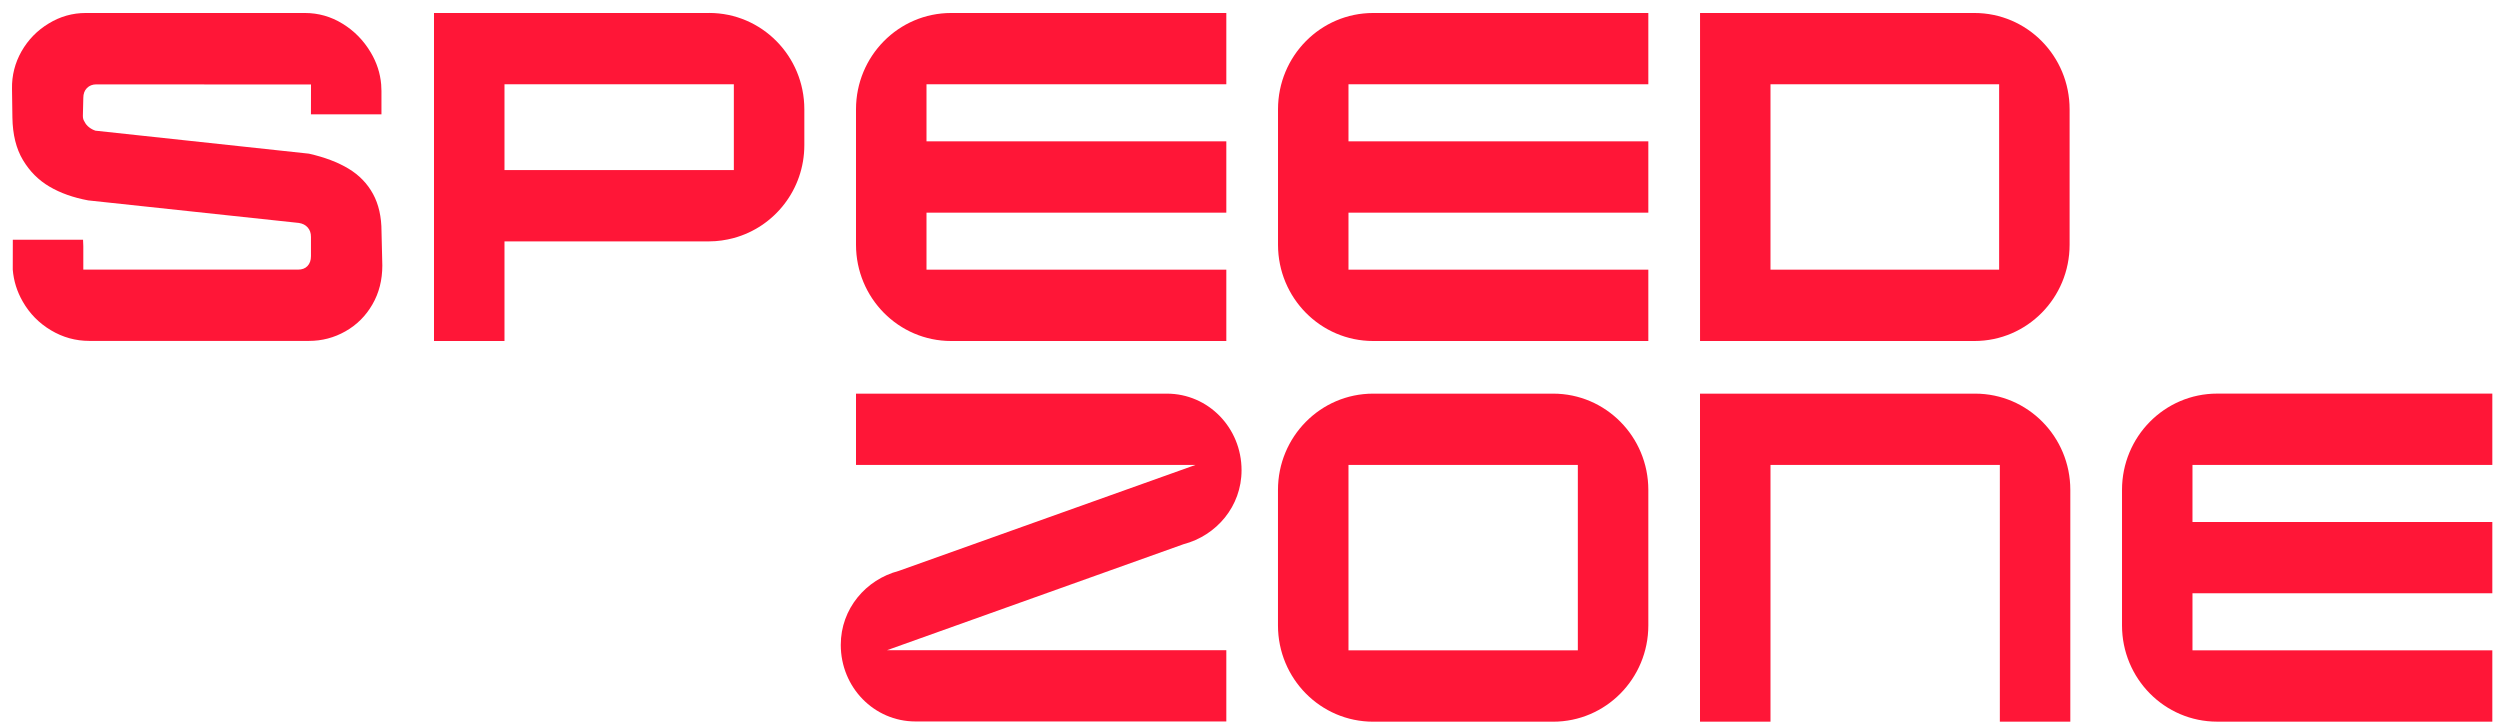
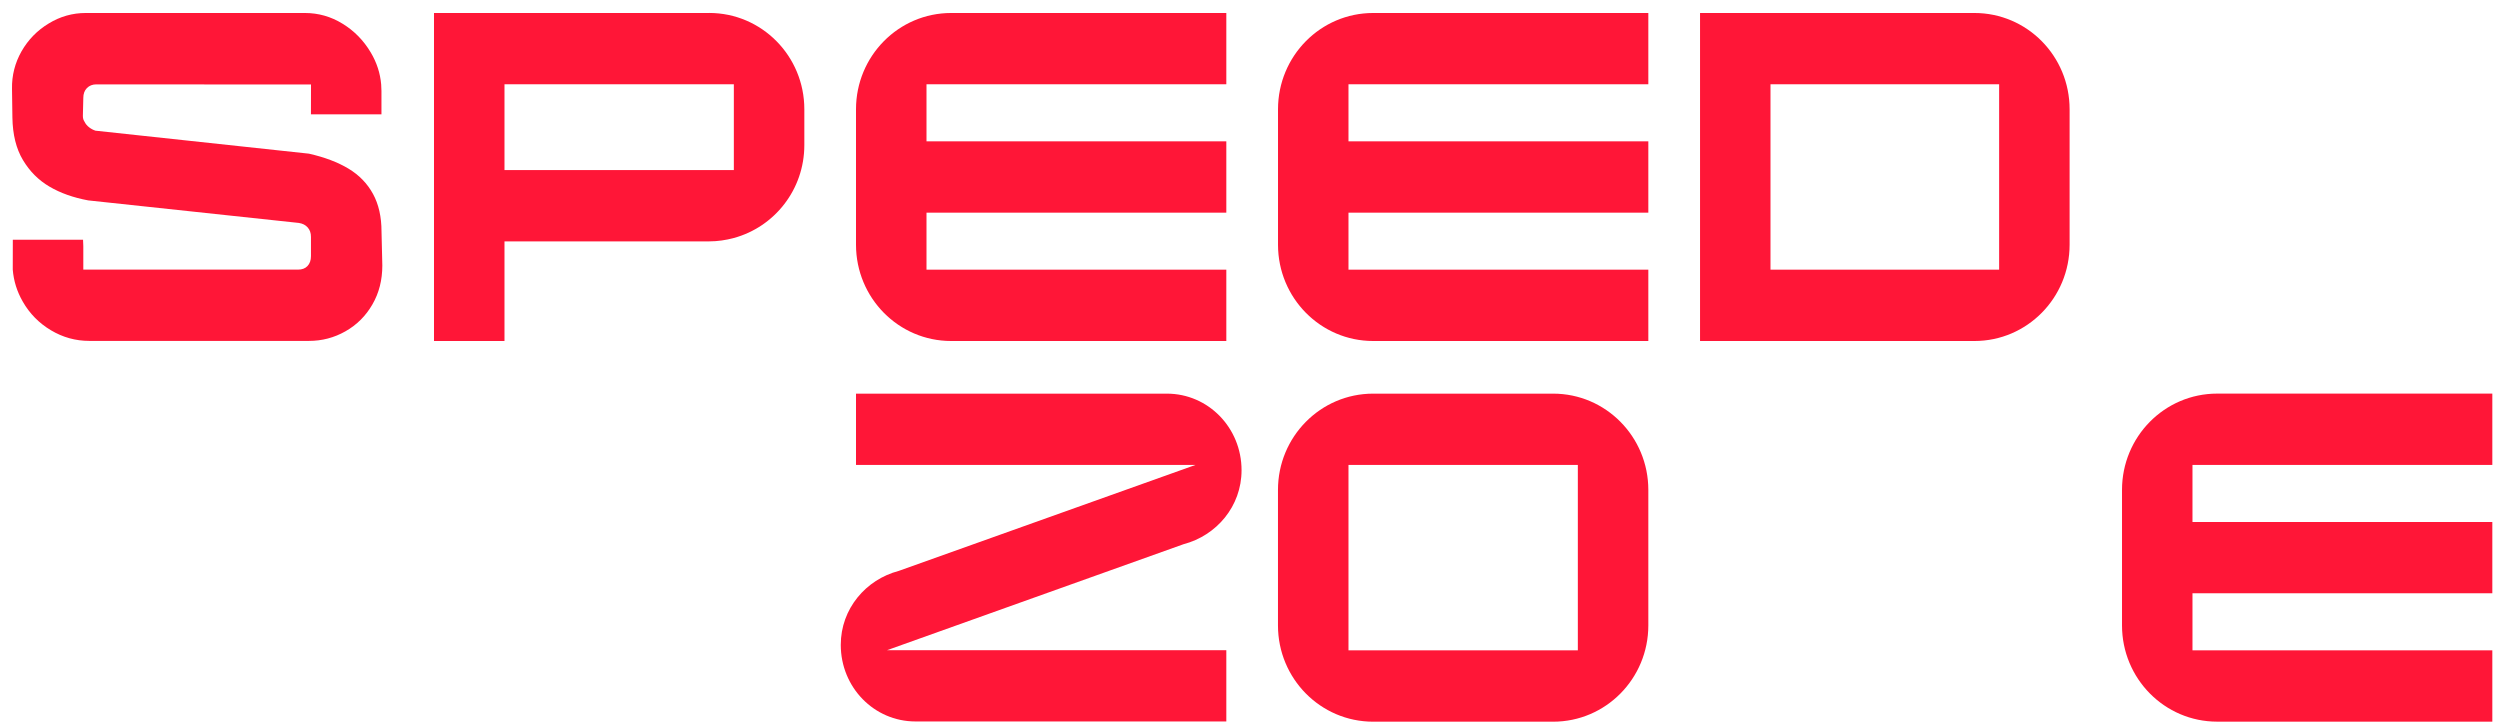
<svg xmlns="http://www.w3.org/2000/svg" width="127" height="37" viewBox="0 0 127 37" fill="none">
  <g clip-path="url(#clip0_3801_2)">
    <path d="M62.297 17.323H48.318C45.648 17.323 43.485 15.134 43.485 12.432V5.551C43.485 2.848 45.648 0.66 48.318 0.66H62.297V4.282H47.066V7.18H62.297V10.803H47.066V13.7H62.297V17.323Z" fill="#FF1637" />
    <path d="M83.735 17.323H69.756C67.086 17.323 64.923 15.134 64.923 12.432V5.551C64.923 2.848 67.086 0.66 69.756 0.66H83.735V4.282H68.503V7.18H83.735V10.803H68.503V13.7H83.735V17.323Z" fill="#FF1637" />
    <path d="M36.025 0.66H22.047V17.323H25.628V12.262H36.025C36.459 12.262 36.878 12.198 37.279 12.09C39.34 11.53 40.86 9.634 40.86 7.371V5.549C40.86 2.848 38.697 0.658 36.025 0.658V0.66ZM37.279 5.805V8.639H25.628V4.282H37.279V5.805Z" fill="#FF1637" />
    <path d="M100.303 0.66H86.362V17.323H100.303C102.973 17.323 105.136 15.134 105.136 12.432V5.551C105.136 2.848 102.973 0.66 100.303 0.66ZM101.556 7.18V13.7H89.941V4.282H101.556V7.18Z" fill="#FF1637" />
    <path d="M19.381 11.764C19.381 11.015 19.236 10.375 18.947 9.848C18.658 9.32 18.244 8.893 17.703 8.567C17.16 8.24 16.49 7.987 15.693 7.806L4.851 6.639C4.727 6.598 4.618 6.539 4.521 6.462C4.425 6.387 4.347 6.294 4.293 6.182C4.265 6.14 4.247 6.099 4.232 6.057C4.219 6.015 4.21 5.96 4.21 5.89L4.232 4.973C4.232 4.765 4.293 4.598 4.415 4.474C4.537 4.351 4.697 4.286 4.89 4.286L15.216 4.292H15.799L15.796 5.808H19.378V4.62C19.378 4.508 19.373 4.401 19.364 4.292C19.315 3.72 19.14 3.176 18.832 2.661C18.469 2.051 17.992 1.565 17.401 1.204C16.814 0.842 16.175 0.66 15.489 0.66H4.357C3.684 0.66 3.055 0.837 2.475 1.193C1.89 1.545 1.432 2.017 1.093 2.608C0.759 3.199 0.597 3.835 0.61 4.514L0.63 5.972C0.643 6.833 0.821 7.553 1.164 8.127C1.508 8.704 1.958 9.155 2.516 9.482C3.07 9.808 3.727 10.04 4.481 10.18L15.18 11.325C15.371 11.354 15.523 11.43 15.632 11.556C15.743 11.681 15.797 11.839 15.797 12.033V13.013C15.797 13.221 15.739 13.388 15.622 13.512C15.507 13.637 15.345 13.697 15.139 13.697H4.232V12.507C4.232 12.395 4.227 12.288 4.219 12.18H0.651L0.648 13.695C0.694 14.27 0.864 14.814 1.156 15.32C1.504 15.931 1.983 16.416 2.587 16.777C3.191 17.138 3.841 17.318 4.542 17.318H15.695C16.353 17.318 16.972 17.158 17.548 16.831C18.124 16.505 18.582 16.049 18.917 15.467C19.256 14.884 19.422 14.223 19.422 13.487L19.381 11.759V11.764Z" fill="#FF1637" />
    <path d="M80.154 23.619H68.503V33.038H80.154V23.619ZM83.735 31.771C83.735 34.473 81.572 36.662 78.9 36.662H69.756C67.084 36.662 64.921 34.473 64.921 31.771V24.888C64.921 22.186 67.084 19.997 69.756 19.997H78.9C81.572 19.997 83.735 22.186 83.735 24.888V31.771Z" fill="#FF1637" />
-     <path d="M105.172 36.66H101.592V23.619H89.941V36.66H86.36V19.997H100.338C103.009 19.997 105.172 22.186 105.172 24.888V36.662V36.66Z" fill="#FF1637" />
    <path d="M126.61 36.66H112.631C109.961 36.66 107.798 34.472 107.798 31.769V24.887C107.798 22.184 109.961 19.995 112.631 19.995H126.61V23.618H111.378V26.516H126.61V30.138H111.378V33.036H126.61V36.658V36.66Z" fill="#FF1637" />
    <path d="M60.129 27.644L45.064 33.029H62.297V36.65H46.506C44.403 36.65 42.711 34.916 42.711 32.759C42.711 30.919 43.992 29.44 45.653 29.003L60.733 23.618H43.485V19.997H59.276C61.38 19.997 63.071 21.732 63.071 23.888C63.071 25.728 61.791 27.207 60.129 27.644Z" fill="#FF1637" />
  </g>
  <defs>
    <clipPath id="clip0_3801_2">
      <rect width="126" height="36" fill="white" transform="translate(0.61 0.66)" />
    </clipPath>
  </defs>
</svg>